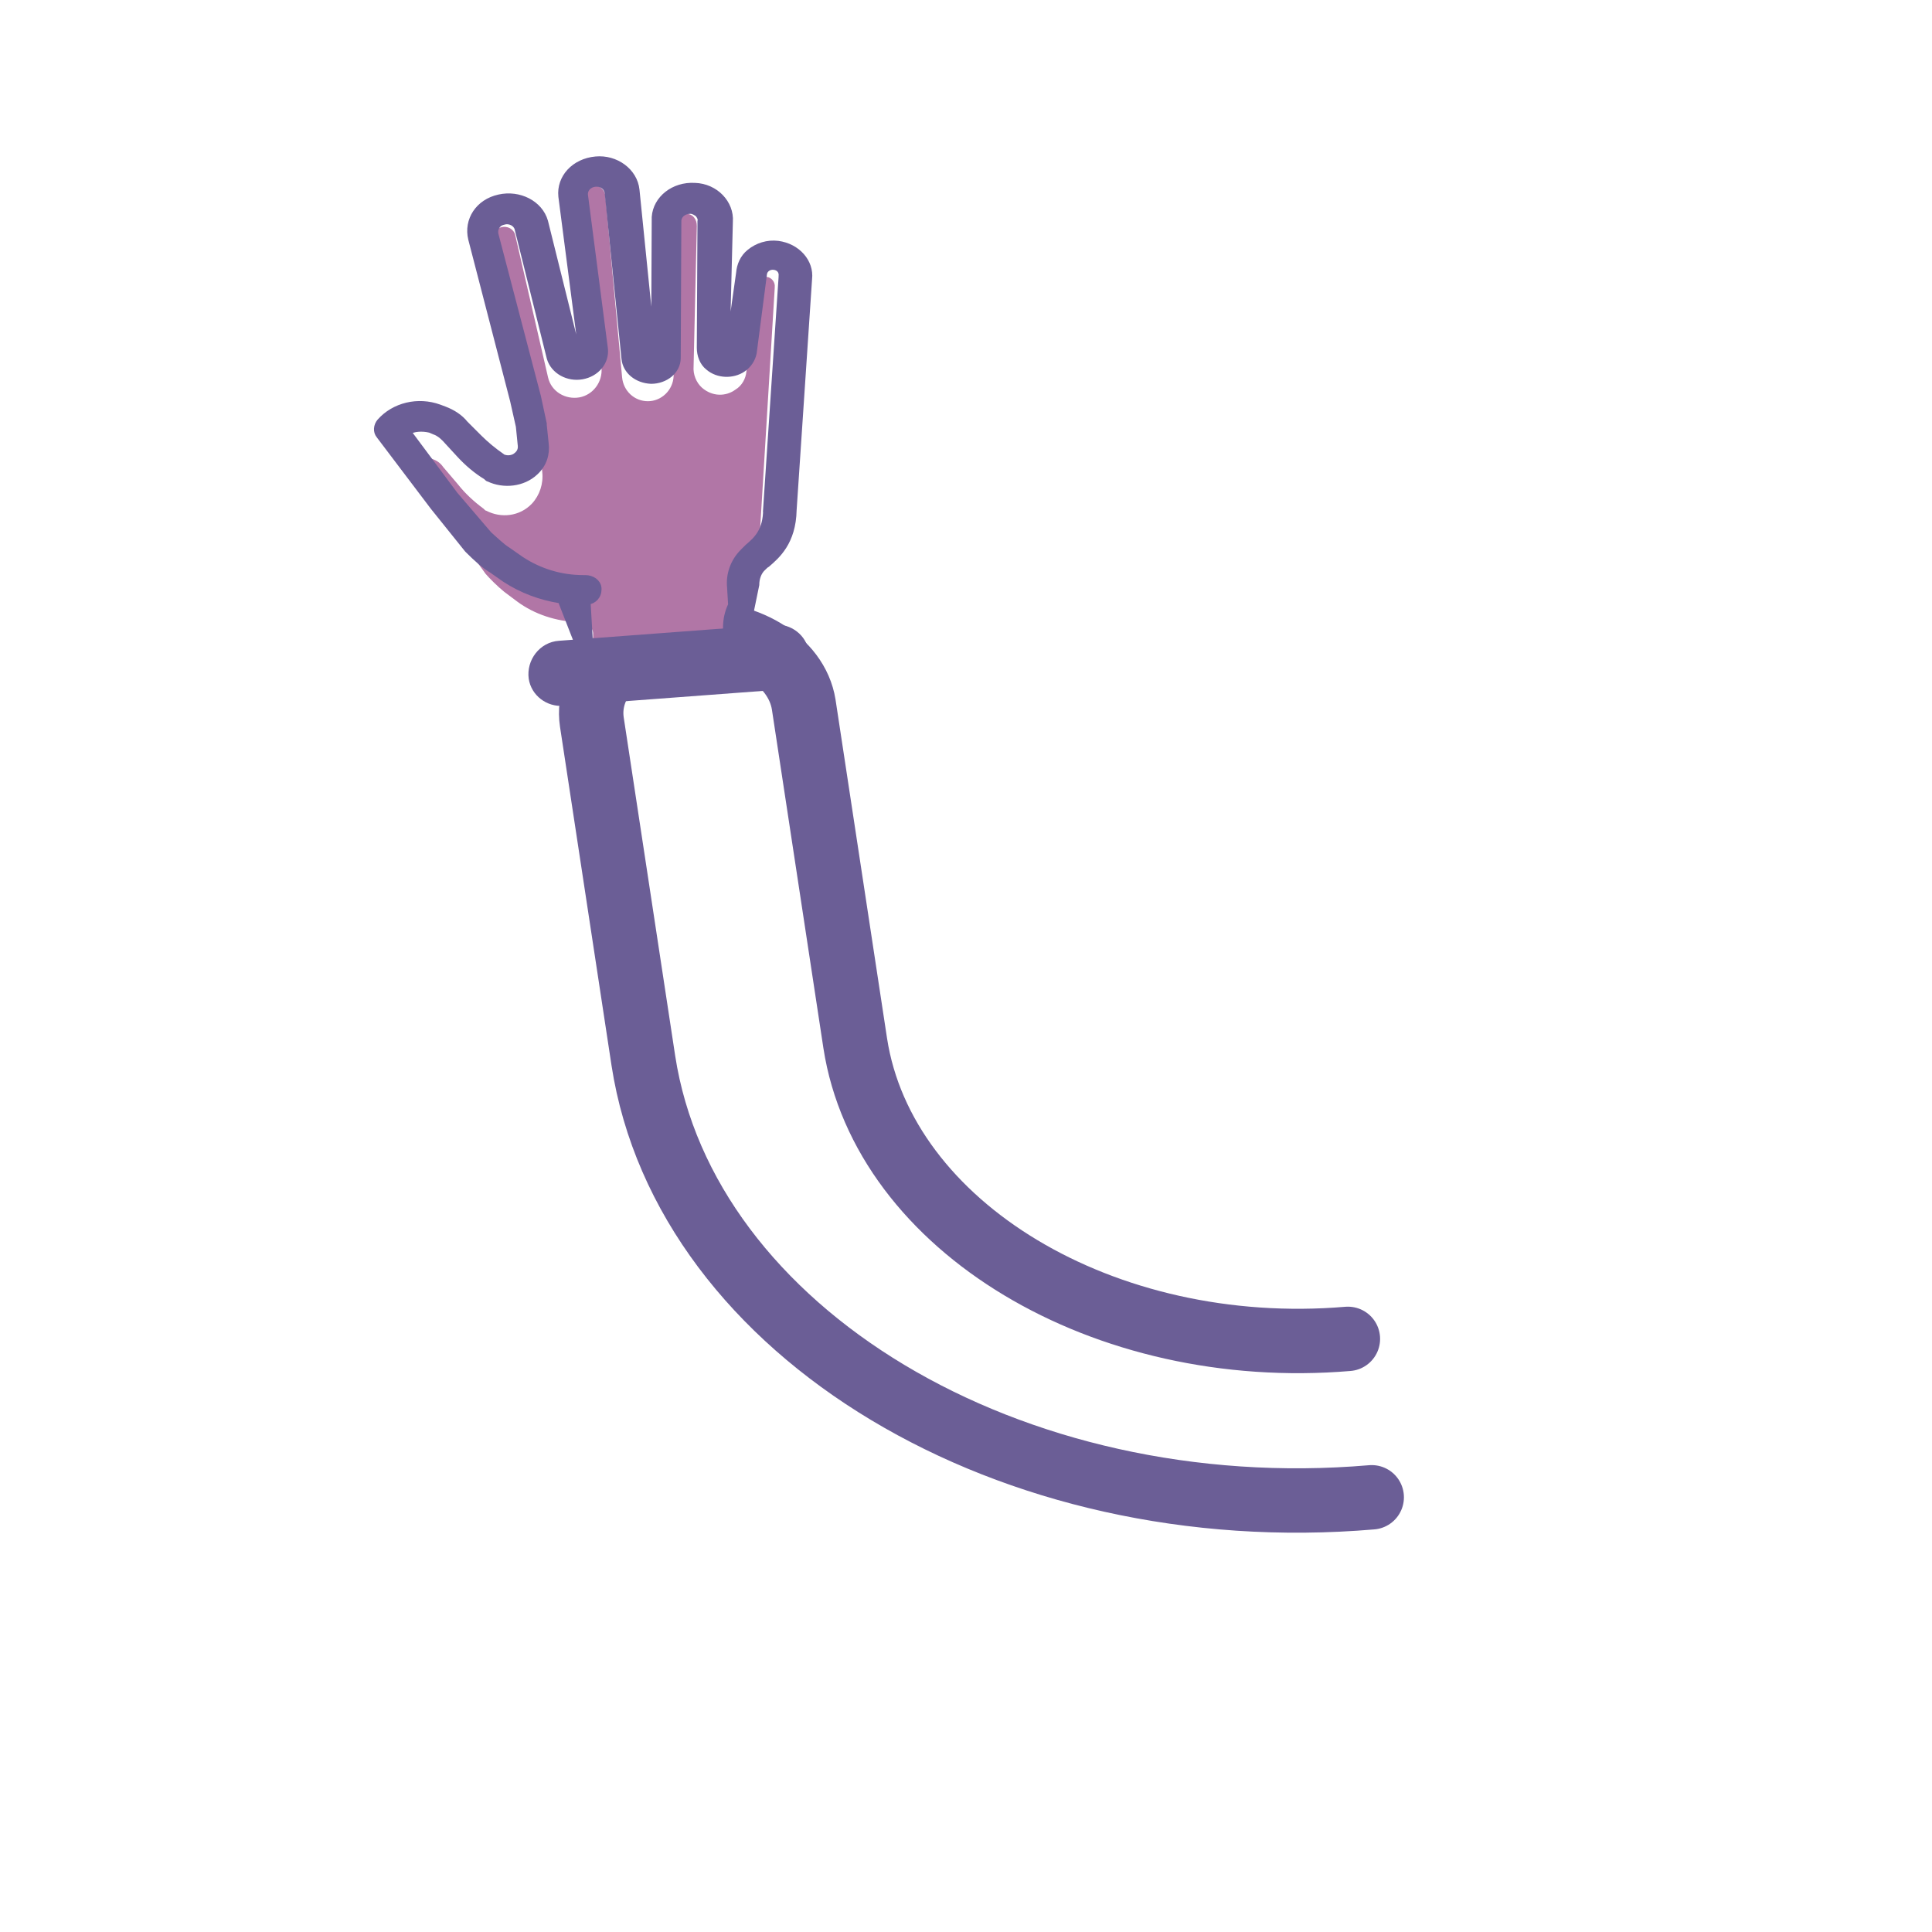
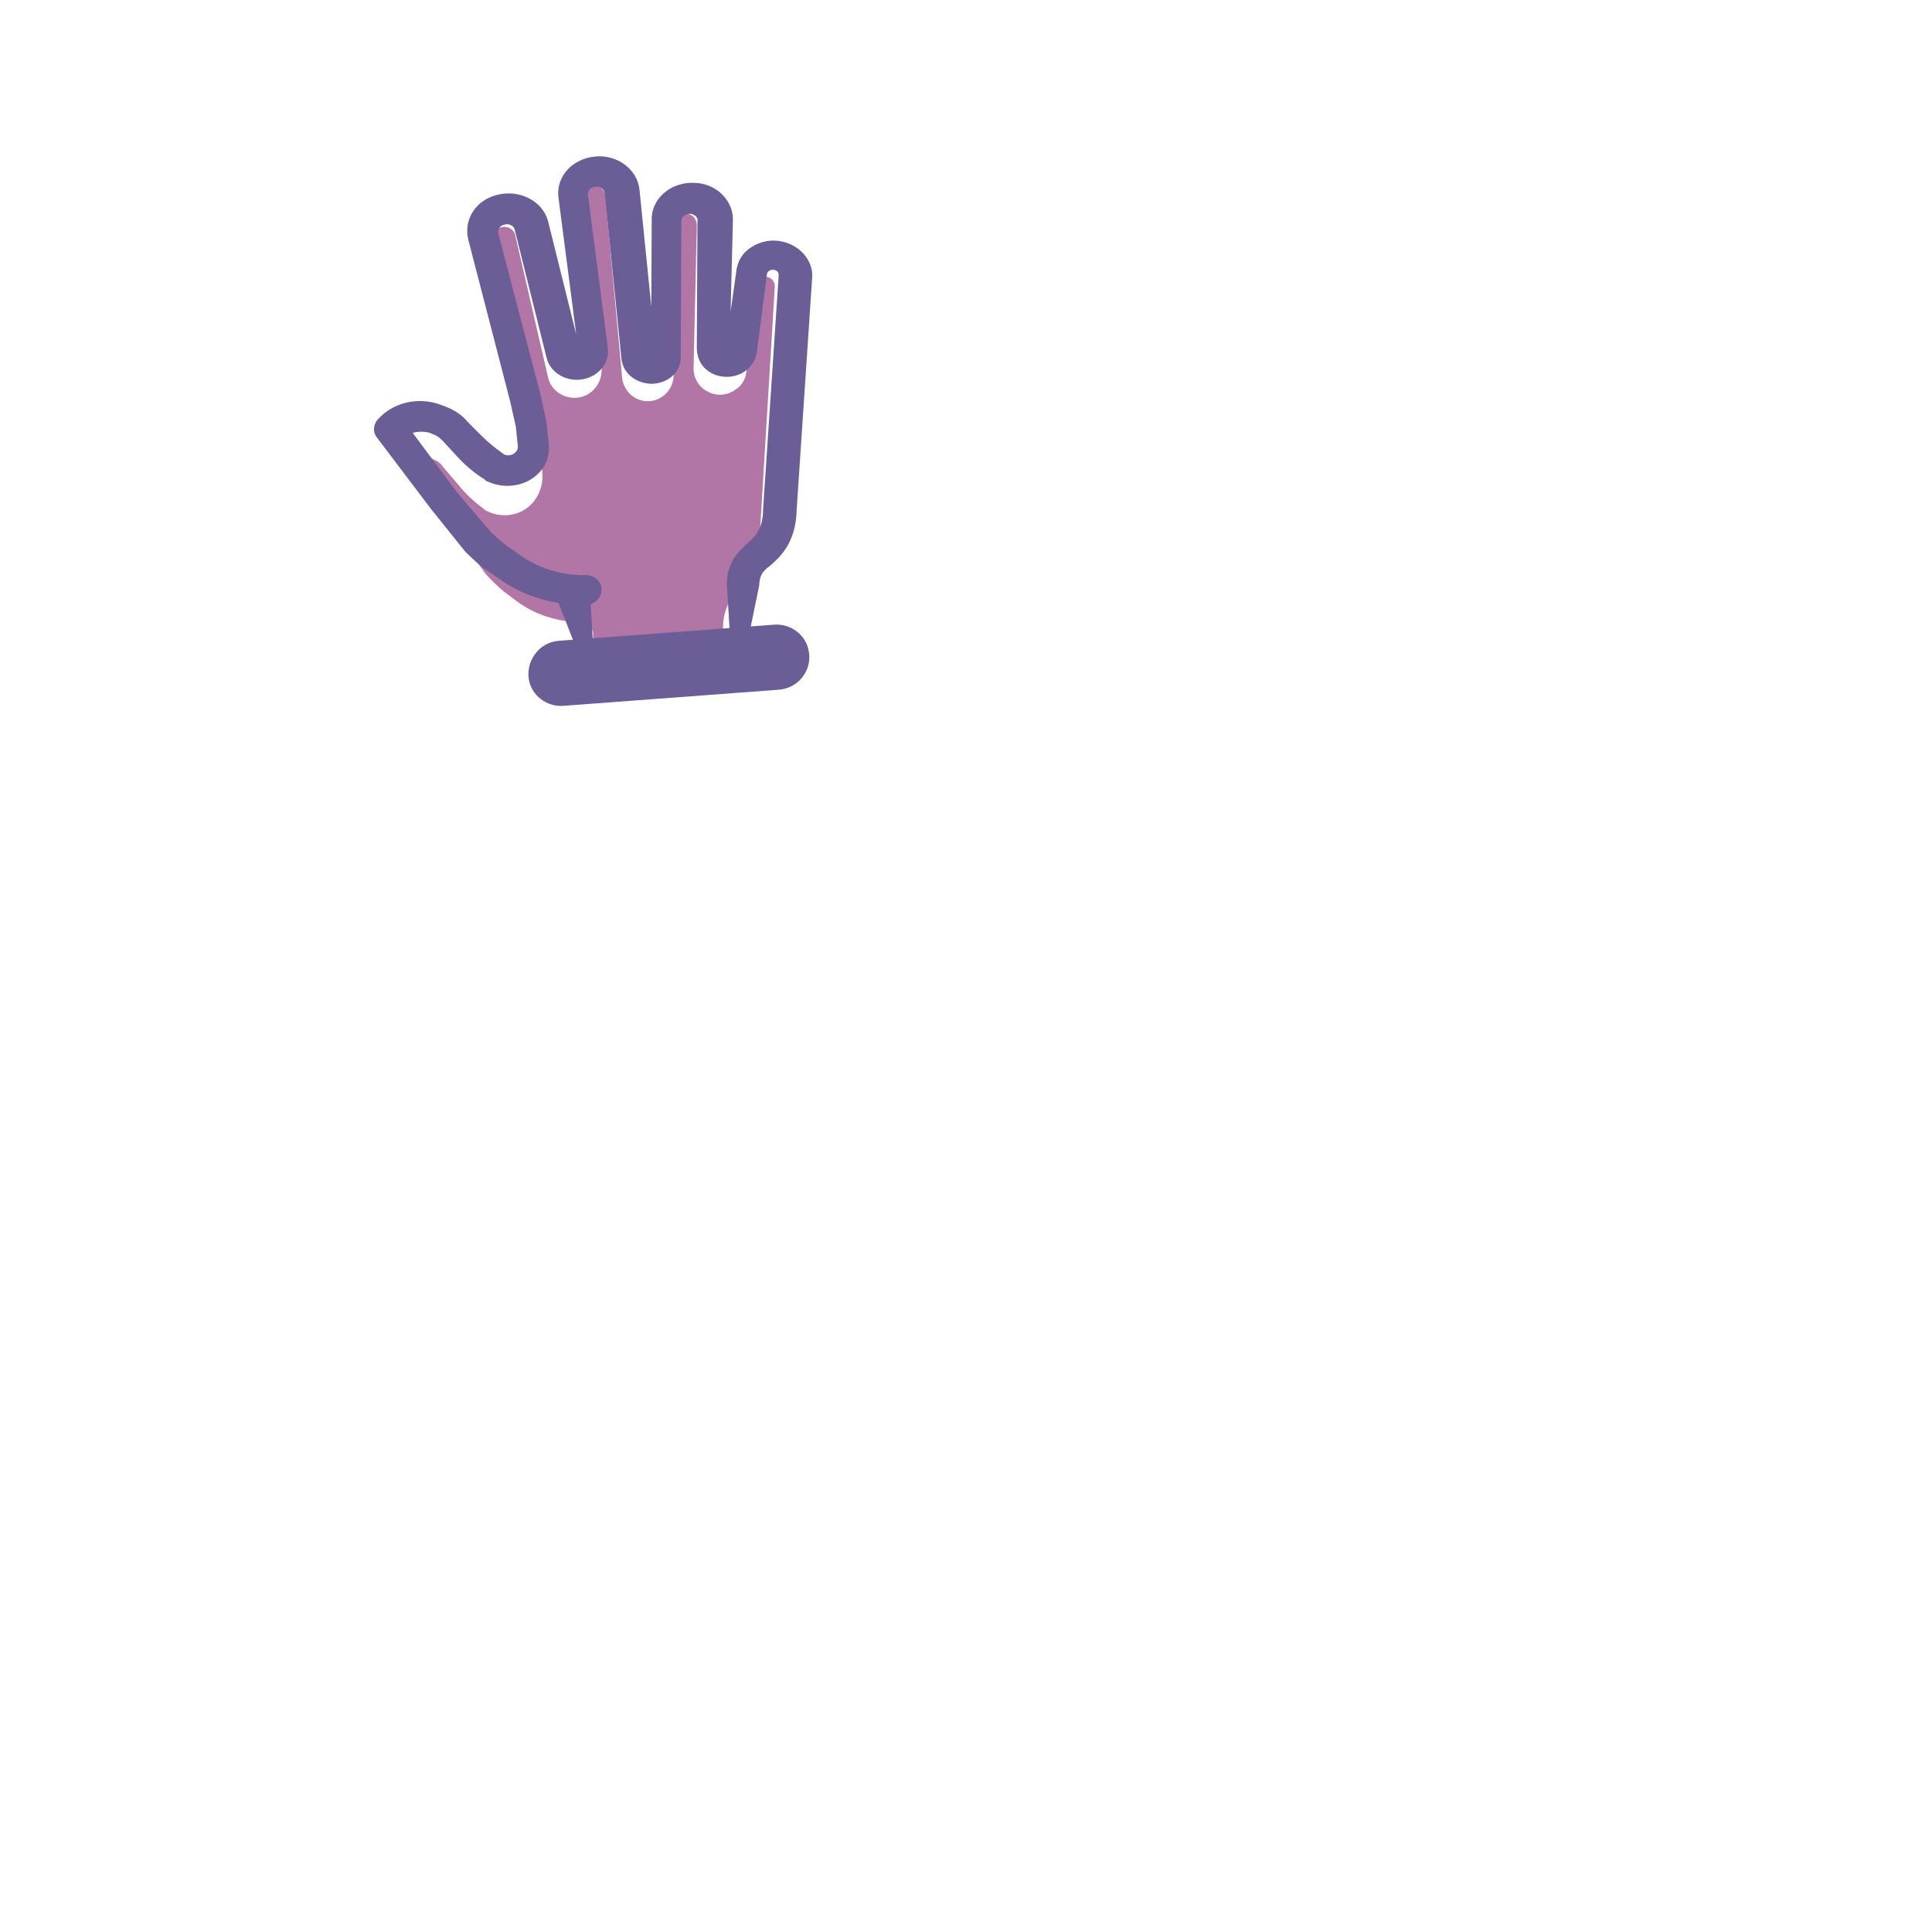
<svg xmlns="http://www.w3.org/2000/svg" version="1.1" id="MainLayer" x="0px" y="0px" viewBox="0 0 300 300" style="enable-background:new 0 0 300 300;" xml:space="preserve">
  <style type="text/css">
	.st0{fill:none;stroke:#6B5E96;stroke-width:10;stroke-linecap:round;stroke-linejoin:round;}
	.st1{fill:#b176a685;}
	.st2{fill:#6B5E96;stroke:#6B5E96;stroke-miterlimit:10;}
	.st3{fill:#6B5E96;}
</style>
-   <path class="st0" d="M213,232.5c-56.1,4.8-106.6-25.6-113.1-67.8l-8-52.6c-1-6.8,5.5-12.9,14.6-13.7c9.1-0.7,17.2,4.1,18.3,11  l8,52.6c4.4,28.5,38.6,49.1,76.5,45.9" />
  <path class="st1" d="M114.4,91.8c0.2-0.2,0.5-0.5,0.7-0.8c1.3-1.3,2.8-2.7,2.8-6.6v-0.1l2.4-39.6v-0.1c0.1-0.8-0.5-1.5-1.2-1.6  c-0.8-0.1-1.5,0.5-1.6,1.2l-1.6,13.5c-0.1,1.1-0.7,2.2-1.7,2.8c-1.5,1.1-3.6,1.1-5.2-0.3c-0.9-0.8-1.4-2.1-1.3-3.3l0.5-21.7v-0.1  c0-0.5-0.1-0.9-0.4-1.3c-0.3-0.4-0.8-0.6-1.2-0.6c-1-0.1-1.8,0.7-1.9,1.6l-0.1,23.6c-0.1,2.2-1.9,3.9-4,3.9s-3.8-1.6-4-3.7L94,30.4  c-0.1-1-1-1.7-2-1.6s-1.7,1-1.6,2l3,26.3c0.2,2.2-1.3,4.2-3.4,4.6c-2.2,0.4-4.4-0.9-4.9-3.1L80,36.5c-0.2-0.9-1.2-1.5-2.2-1.2  c-1,0.2-1.6,1.2-1.3,2.2L83,65.3l0.9,4.6c0,0.1,0,0.1,0,0.2l0.3,3.2c0.2,1.8-0.4,3.6-1.6,4.9c-1.9,2-4.8,2.3-7.1,1.1  c-0.1,0-0.2-0.1-0.2-0.1L75.1,79c-1.5-1.1-2.9-2.4-4-3.8l-2.3-2.7c-0.4-0.6-1-1-1.6-1.2L66.5,71c-1.1-0.5-2.4-0.3-3.4,0.3L70.3,82  l5.1,7.1c0.6,0.7,1.9,2,2.9,2.8l2,1.5c2.7,2,6.1,3.1,9.5,3.2h0.3c1-0.1,1.9,0.7,2,1.7v0.3c0.1,1-0.7,1.9-1.7,2l0.7,4.9l22-0.8  l-0.8-6.5C112.1,95.7,112.9,93.5,114.4,91.8z" />
  <path class="st2" d="M118.5,88.1c0.2-0.2,0.4-0.4,0.6-0.5c1.5-1.3,4-3.4,4.1-8.4l2.4-35.9c0.3-2.6-1.8-5-4.8-5.4  c-1.6-0.2-3.2,0.3-4.4,1.3c-1,0.8-1.5,2-1.6,3.2l-1.7,12c0,0,0,0.1-0.1,0.1c-0.1,0-0.1,0-0.1,0c-0.1,0-0.1-0.1-0.1-0.2l0.5-19.9  c0.2-2.8-2.2-5.4-5.4-5.5c-3.3-0.2-6,2-6.2,4.8v0.1l-0.1,21.4c0,0,0,0.1-0.1,0.1c0,0-0.1,0-0.1-0.1l-2.6-25.7  c-0.3-2.9-3.2-5-6.3-4.7c-3.3,0.3-5.6,2.8-5.3,5.7l3.1,23.9c0,0.2-0.1,0.3-0.3,0.3c-0.2,0-0.3-0.1-0.4-0.2l-5-20.1  c-0.8-2.8-4-4.4-7.1-3.7c-3.2,0.7-5,3.5-4.3,6.4l6.5,25.1l0.9,4l0.3,3c0.1,1-0.6,1.5-0.9,1.7s-1.1,0.5-2,0.1l-0.1-0.1  C76.6,70,75.4,69,74.4,68l-2.2-2.2c-0.8-1-1.9-1.7-3.2-2.2l-0.8-0.3c-3.3-1.2-7-0.3-9.2,2.2c-0.5,0.6-0.6,1.5-0.1,2.1l8.4,11.1  l5.3,6.6c0.1,0.1,0.1,0.1,0.2,0.2c1.1,1.1,2.4,2.3,3.6,3l2,1.4c2.6,1.7,5.5,2.8,8.7,3.3l4.8,12.3l0,0l-0.7-12.1  c1-0.1,1.7-0.9,1.7-1.8v-0.3c-0.1-0.9-1-1.5-2-1.5h-0.3c-3.5,0-6.8-1-9.7-2.9l-2-1.4c-1-0.6-2.3-1.9-3-2.5l-5.3-6.2l-7.3-9.8  c1-0.5,2.2-0.6,3.5-0.3l0.7,0.3c0.6,0.2,1.1,0.6,1.6,1.1l2.3,2.5c1.2,1.3,2.6,2.5,4.1,3.4l0.2,0.2c0.1,0.1,0.2,0.1,0.2,0.1  c2.3,1.1,5.3,0.8,7.2-1c1.3-1.2,1.8-2.8,1.6-4.4l-0.3-2.9c0-0.1,0-0.1,0-0.2l-0.9-4.2l-6.6-25.2c-0.2-0.9,0.3-1.8,1.3-2  c1-0.3,2,0.3,2.2,1.1l5,20.1c0.6,2,2.8,3.2,5,2.8s3.7-2.2,3.5-4.2l-3.1-23.9c-0.1-0.9,0.6-1.7,1.6-1.8c1-0.1,1.9,0.5,2,1.5l2.6,25.7  c0.2,1.9,1.9,3.3,4.1,3.4c2.2,0,4.1-1.5,4.1-3.5l0.1-21.4c0.1-0.9,0.9-1.5,1.9-1.5c0.5,0,0.9,0.3,1.2,0.5c0.3,0.4,0.5,0.7,0.4,1.2  v0.1L108.7,54c0,1.1,0.4,2.3,1.3,3c1.5,1.3,3.8,1.3,5.3,0.3c0.9-0.6,1.5-1.5,1.7-2.5l1.6-12.3c0.1-0.7,0.8-1.2,1.6-1.1  c0.8,0.1,1.3,0.7,1.2,1.5v0.1l-2.4,36V79c0,3.5-1.5,4.8-2.9,6c-0.3,0.3-0.5,0.5-0.7,0.7c-1.5,1.5-2.2,3.5-2,5.5l0.8,13.5l0.2,0.7  l3-14.6C117.4,89.9,117.7,88.8,118.5,88.1z" />
  <path class="st3" d="M86.8,99.5l33.4-2.5c2.6-0.2,5,1.6,5.4,4.2l0,0c0.5,3-1.7,5.7-4.7,5.9l-33.4,2.5c-2.6,0.2-5-1.6-5.4-4.2l0,0  C81.7,102.5,83.8,99.7,86.8,99.5z" />
</svg>